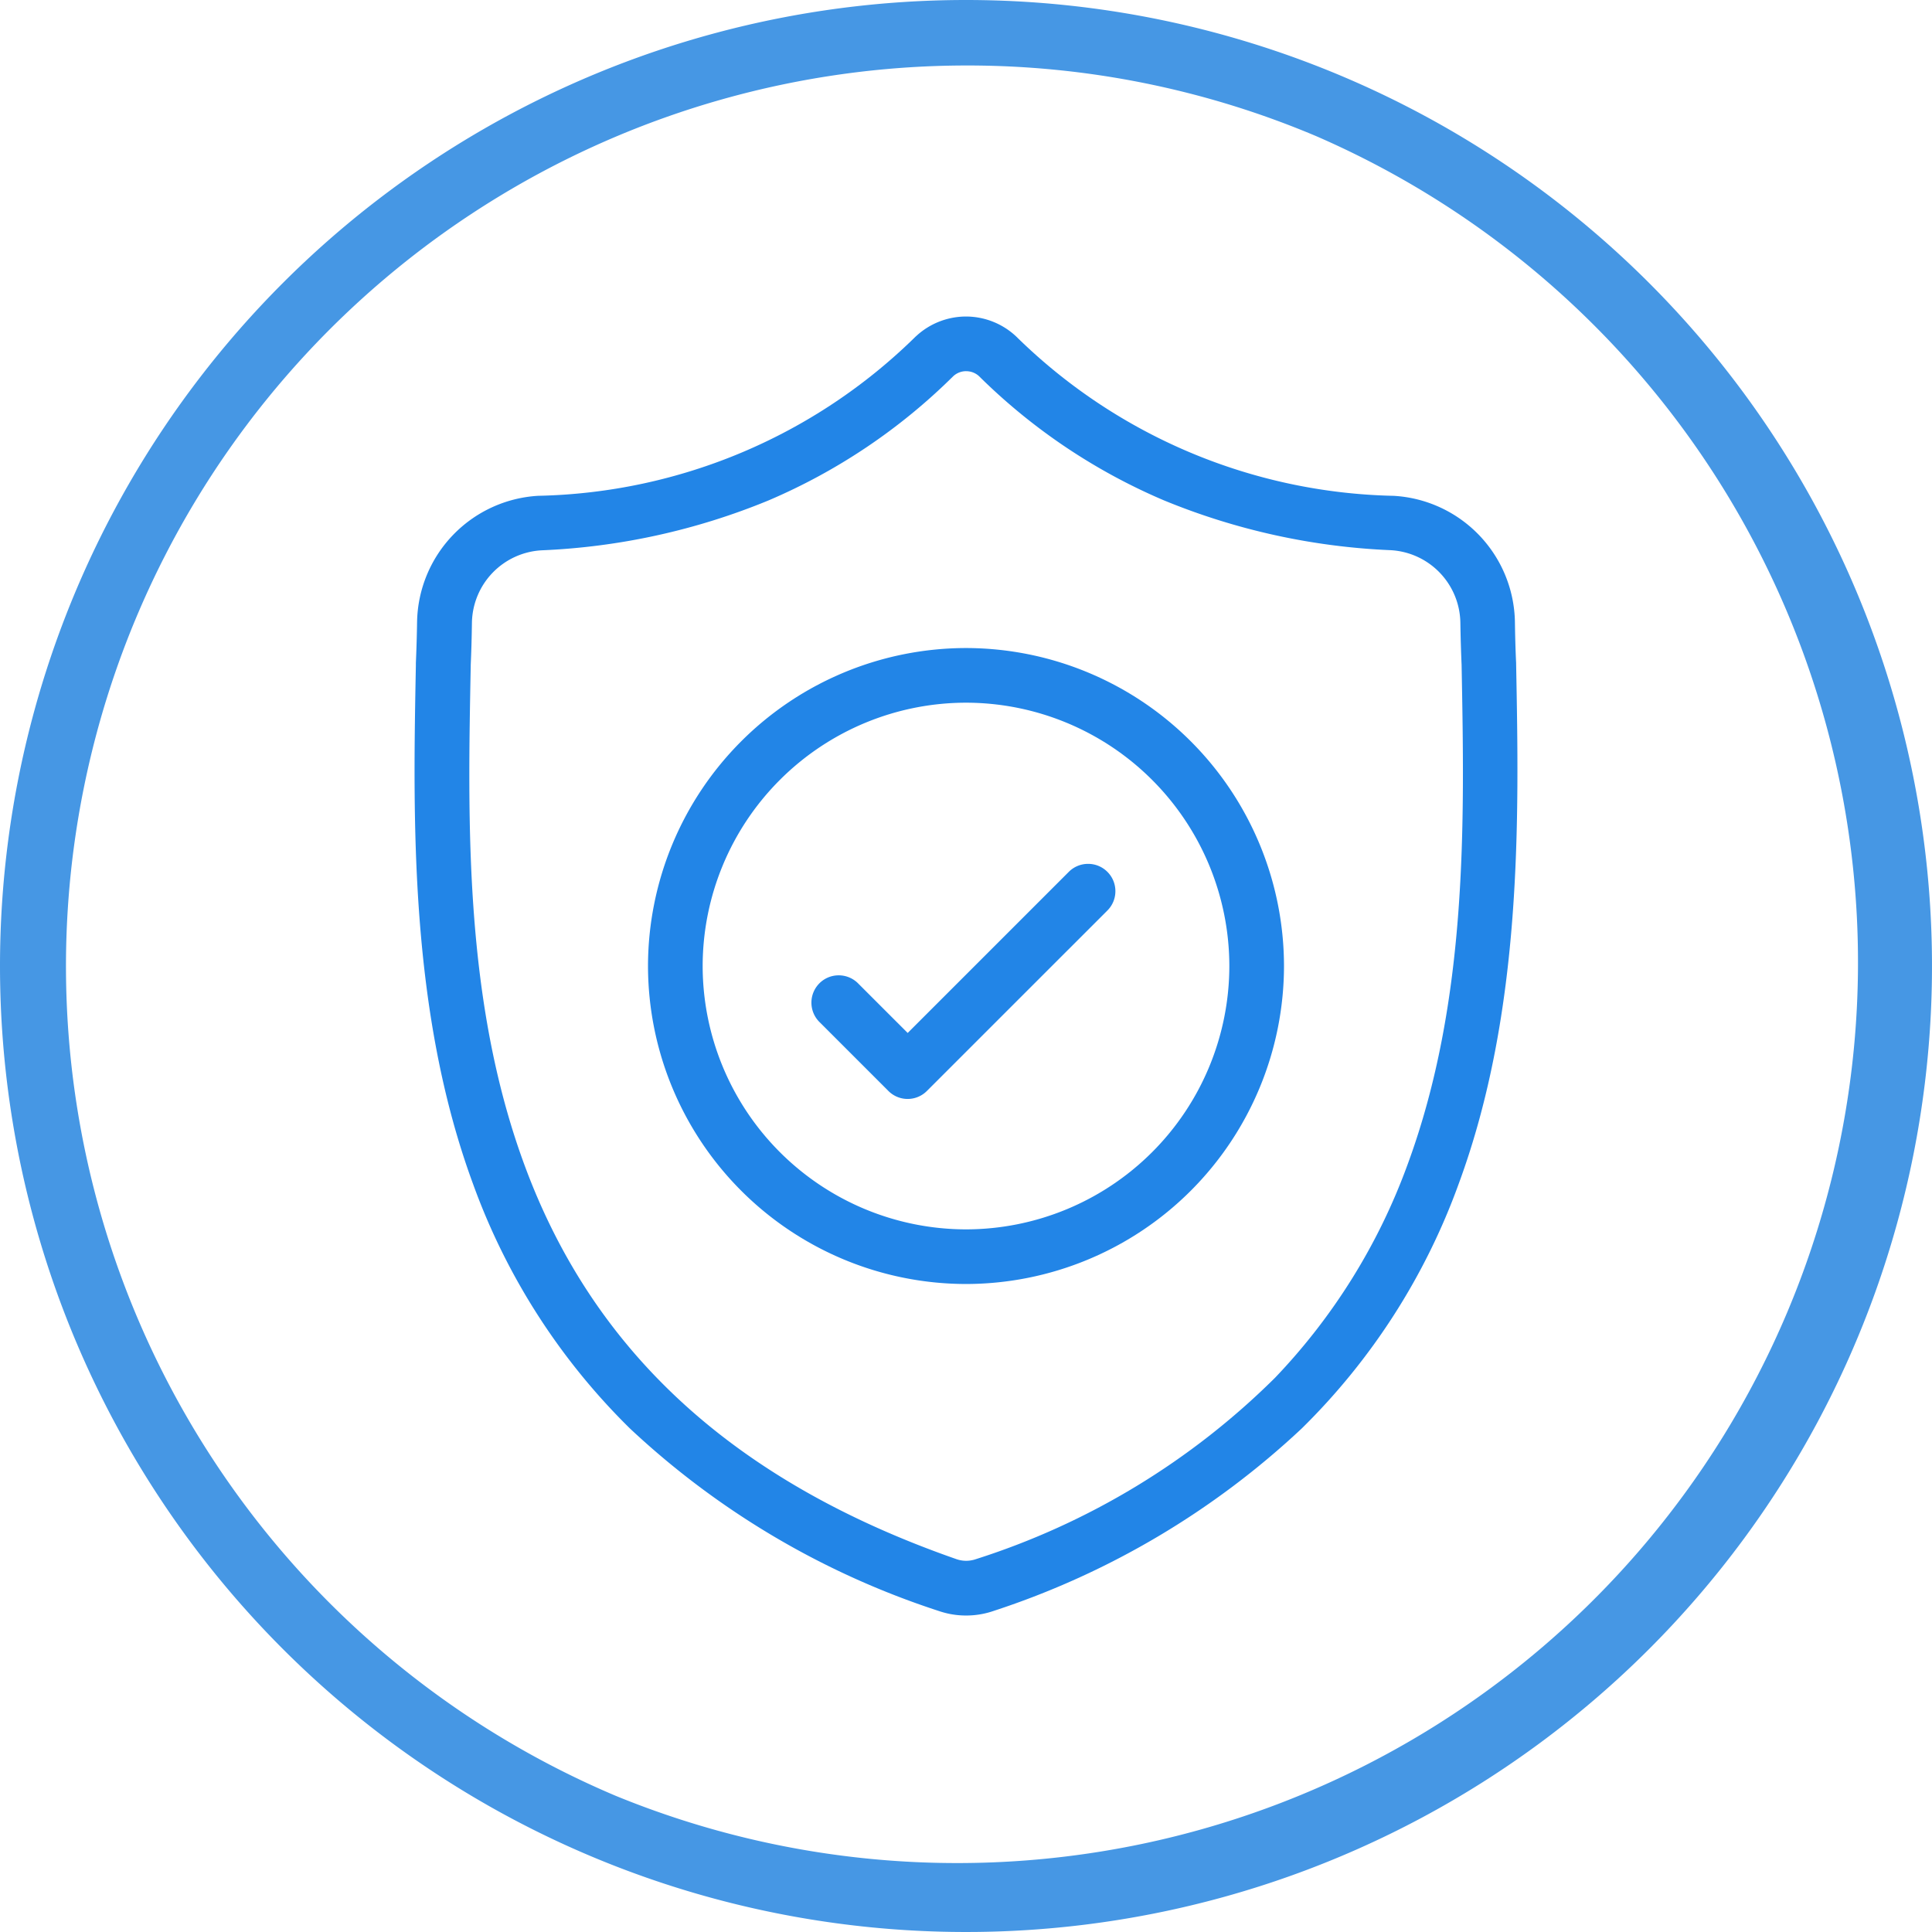
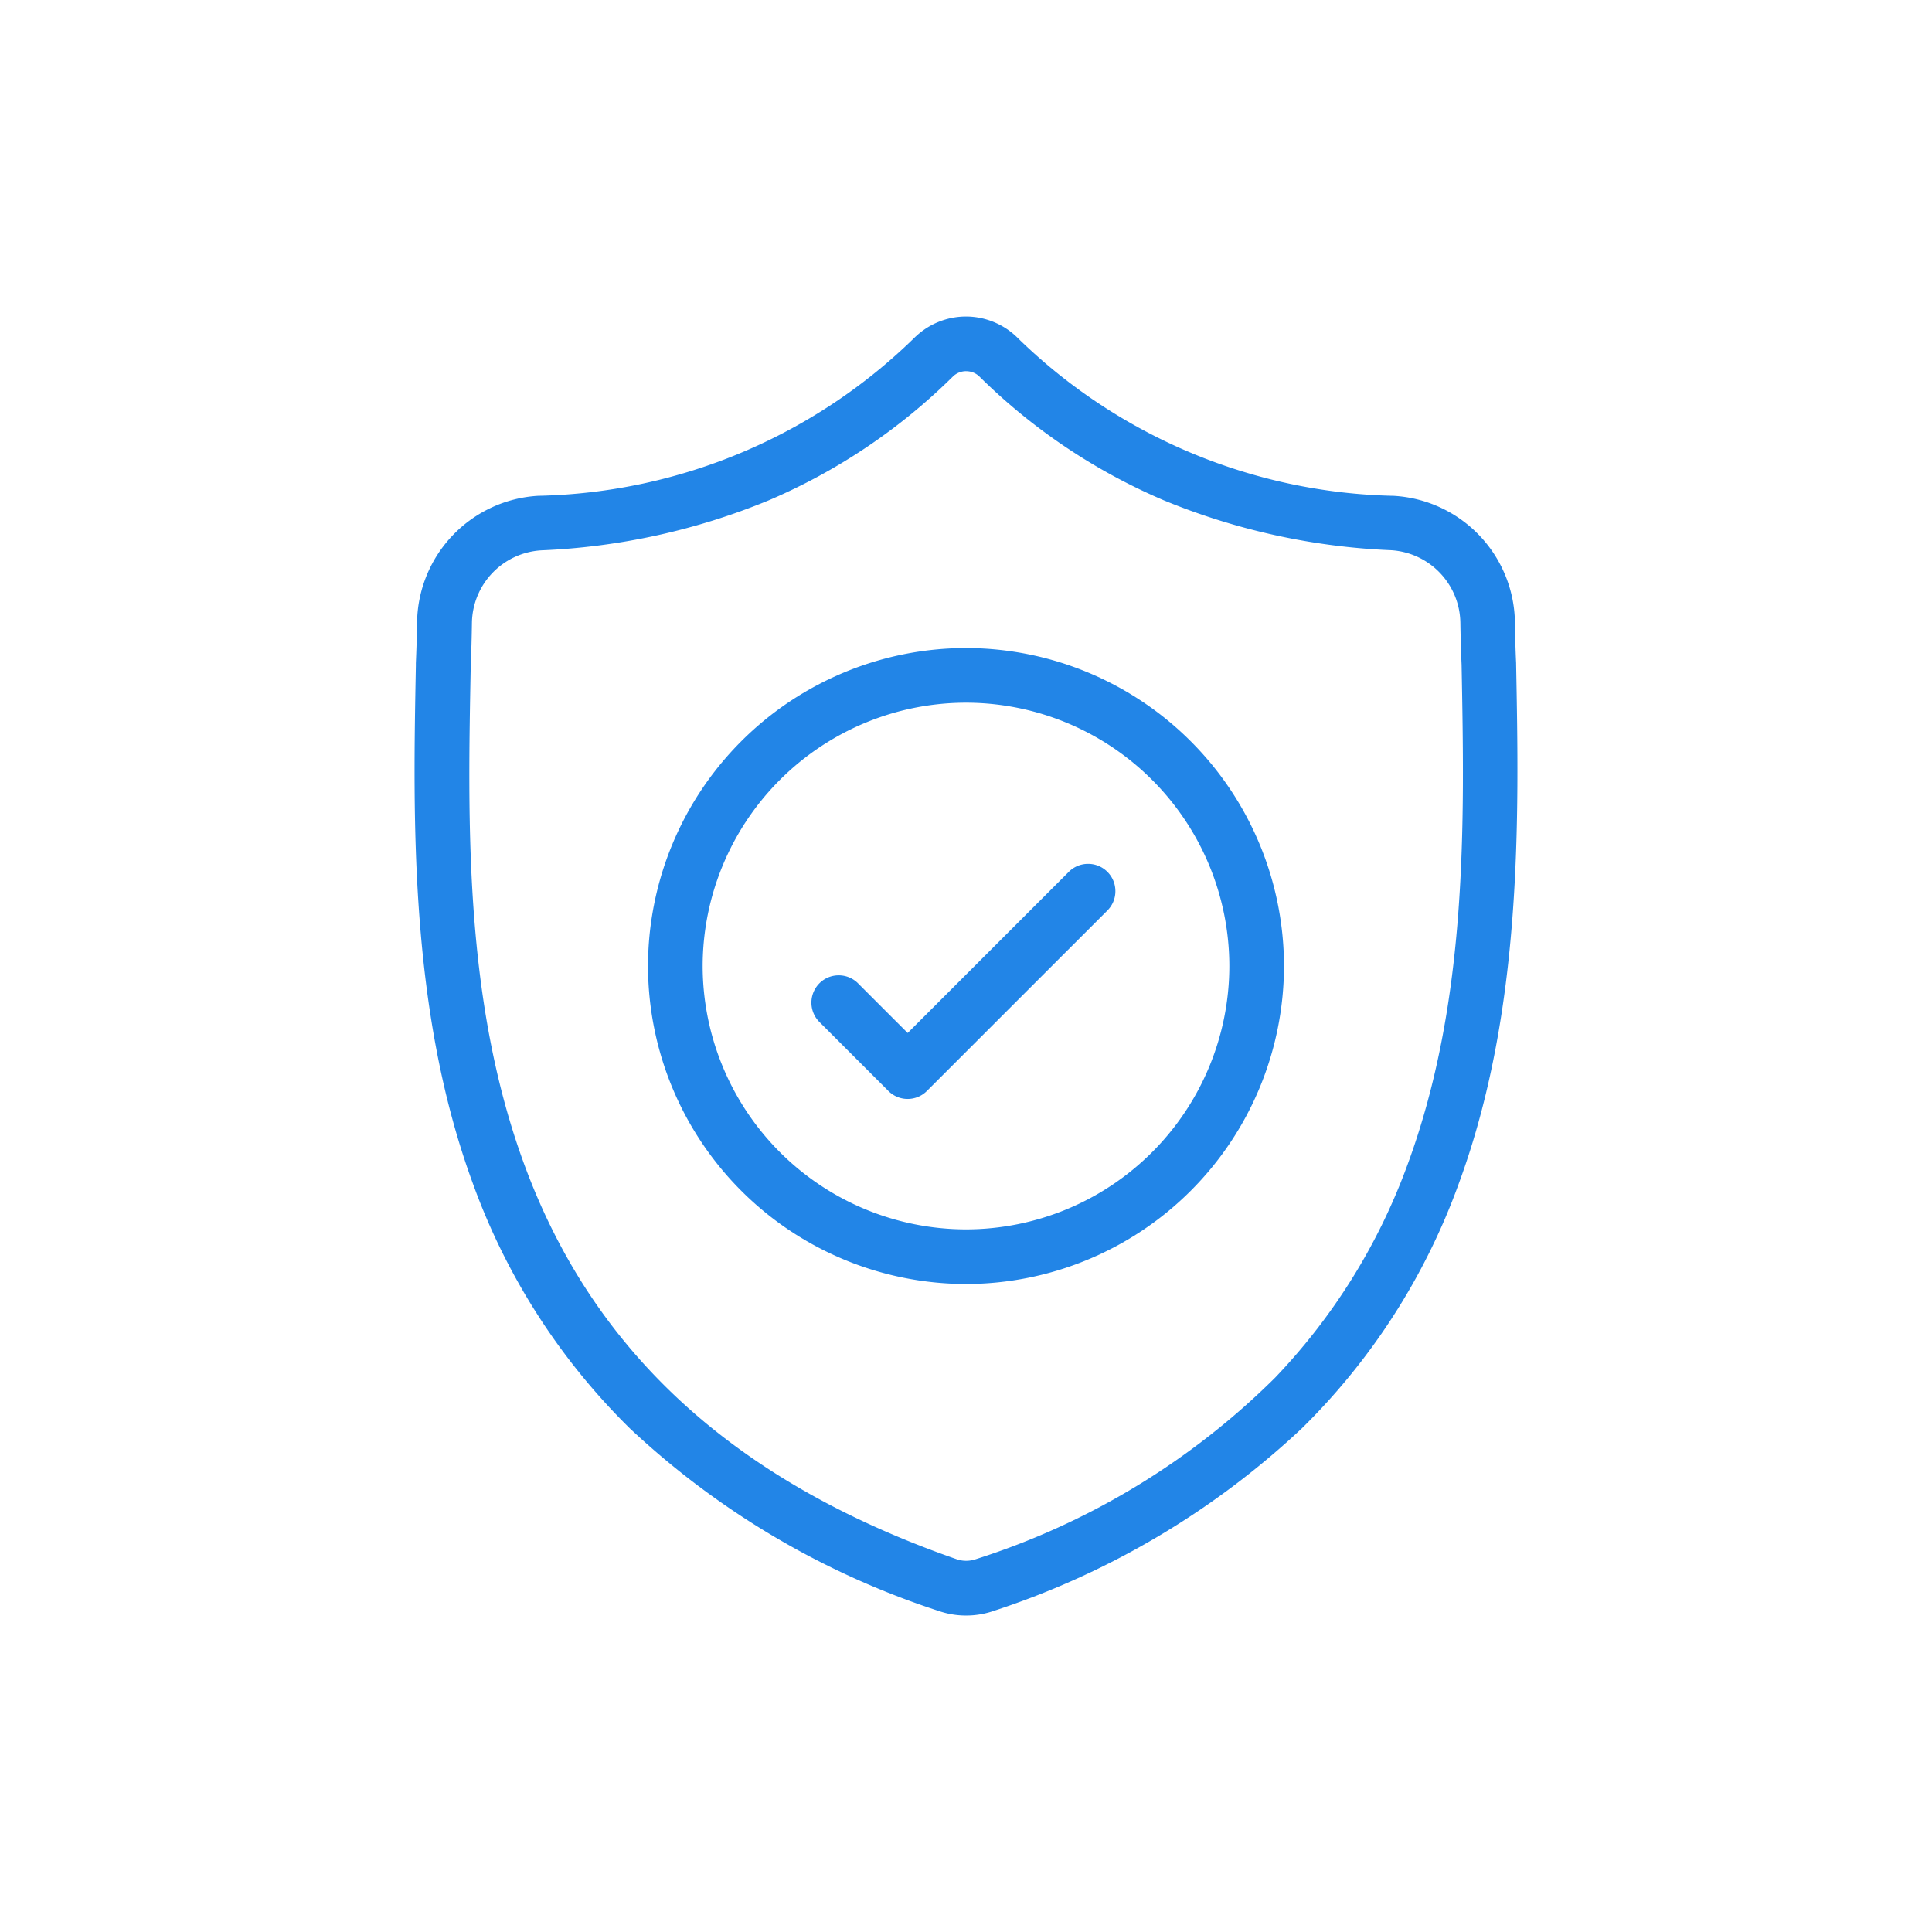
<svg xmlns="http://www.w3.org/2000/svg" width="59" height="59" viewBox="0 0 59 59">
  <g transform="translate(-1375 -2499)">
-     <path d="M29.5,2A27.508,27.508,0,0,0,18.8,54.84,27.508,27.508,0,0,0,40.2,4.16,27.326,27.326,0,0,0,29.5,2m0-2A29.5,29.5,0,1,1,0,29.5,29.5,29.5,0,0,1,29.5,0Z" transform="translate(1375 2499)" fill="#4697e4" />
    <g transform="translate(1387.311 2508.316)">
      <path d="M1237.228-2409.946a2.554,2.554,0,0,1-.5-.049,2.74,2.74,0,0,1-.345-.094,25.177,25.177,0,0,1-9.415-5.566,20,20,0,0,1-4.793-7.467c-1.947-5.284-1.836-11.135-1.747-15.836l0-.074c.017-.388.03-.8.037-1.261a3.927,3.927,0,0,1,3.7-3.847,16.926,16.926,0,0,0,11.522-4.86l.024-.021a2.242,2.242,0,0,1,1.517-.594,2.242,2.242,0,0,1,1.516.594l.021.02a16.939,16.939,0,0,0,11.526,4.862,3.926,3.926,0,0,1,3.7,3.847c.007.48.019.893.037,1.262v.028c.089,4.712.2,10.575-1.755,15.876a20.012,20.012,0,0,1-4.793,7.469,25.18,25.18,0,0,1-9.4,5.568,2.6,2.6,0,0,1-.346.094A2.556,2.556,0,0,1,1237.228-2409.946Zm0-38a.578.578,0,0,0-.373.139l-.018.016A18.081,18.081,0,0,1,1231.2-2444a20.425,20.425,0,0,1-6.937,1.525,2.253,2.253,0,0,0-2.123,2.206c-.006.447-.018.872-.037,1.3v.035c-.092,4.8-.2,10.242,1.643,15.234,2.116,5.74,6.432,9.677,13.194,12.034a.815.815,0,0,0,.12.032.855.855,0,0,0,.174.017.851.851,0,0,0,.171-.017.81.81,0,0,0,.122-.032,22.771,22.771,0,0,0,9.142-5.544,18.639,18.639,0,0,0,4.041-6.5c1.846-5.005,1.743-10.448,1.653-15.25v-.013c-.018-.409-.031-.834-.038-1.3a2.253,2.253,0,0,0-2.122-2.206,20.426,20.426,0,0,1-6.938-1.525,18.1,18.1,0,0,1-5.641-3.791l-.017-.015A.574.574,0,0,0,1237.228-2447.945Z" transform="translate(-1220.039 2449.965)" fill="#2285e7" />
      <path d="M1230.1-2430.195a9.722,9.722,0,0,1-9.711-9.711,9.722,9.722,0,0,1,9.711-9.71,9.722,9.722,0,0,1,9.711,9.71A9.722,9.722,0,0,1,1230.1-2430.195Zm0-17.752a8.051,8.051,0,0,0-8.042,8.042,8.052,8.052,0,0,0,8.042,8.042,8.051,8.051,0,0,0,8.042-8.042A8.051,8.051,0,0,0,1230.1-2447.947Z" transform="translate(-1212.911 2460.09)" fill="#2285e7" />
      <path d="M1223.329-2442.436a.829.829,0,0,1-.59-.245l-2.106-2.106a.836.836,0,0,1,0-1.18.829.829,0,0,1,.59-.244.832.832,0,0,1,.59.244l1.516,1.516,4.92-4.92a.829.829,0,0,1,.59-.244.828.828,0,0,1,.589.244.829.829,0,0,1,.244.591.828.828,0,0,1-.244.589l-5.511,5.51A.829.829,0,0,1,1223.329-2442.436Z" transform="translate(-1207.921 2466.68)" fill="#2285e7" />
    </g>
  </g>
</svg>